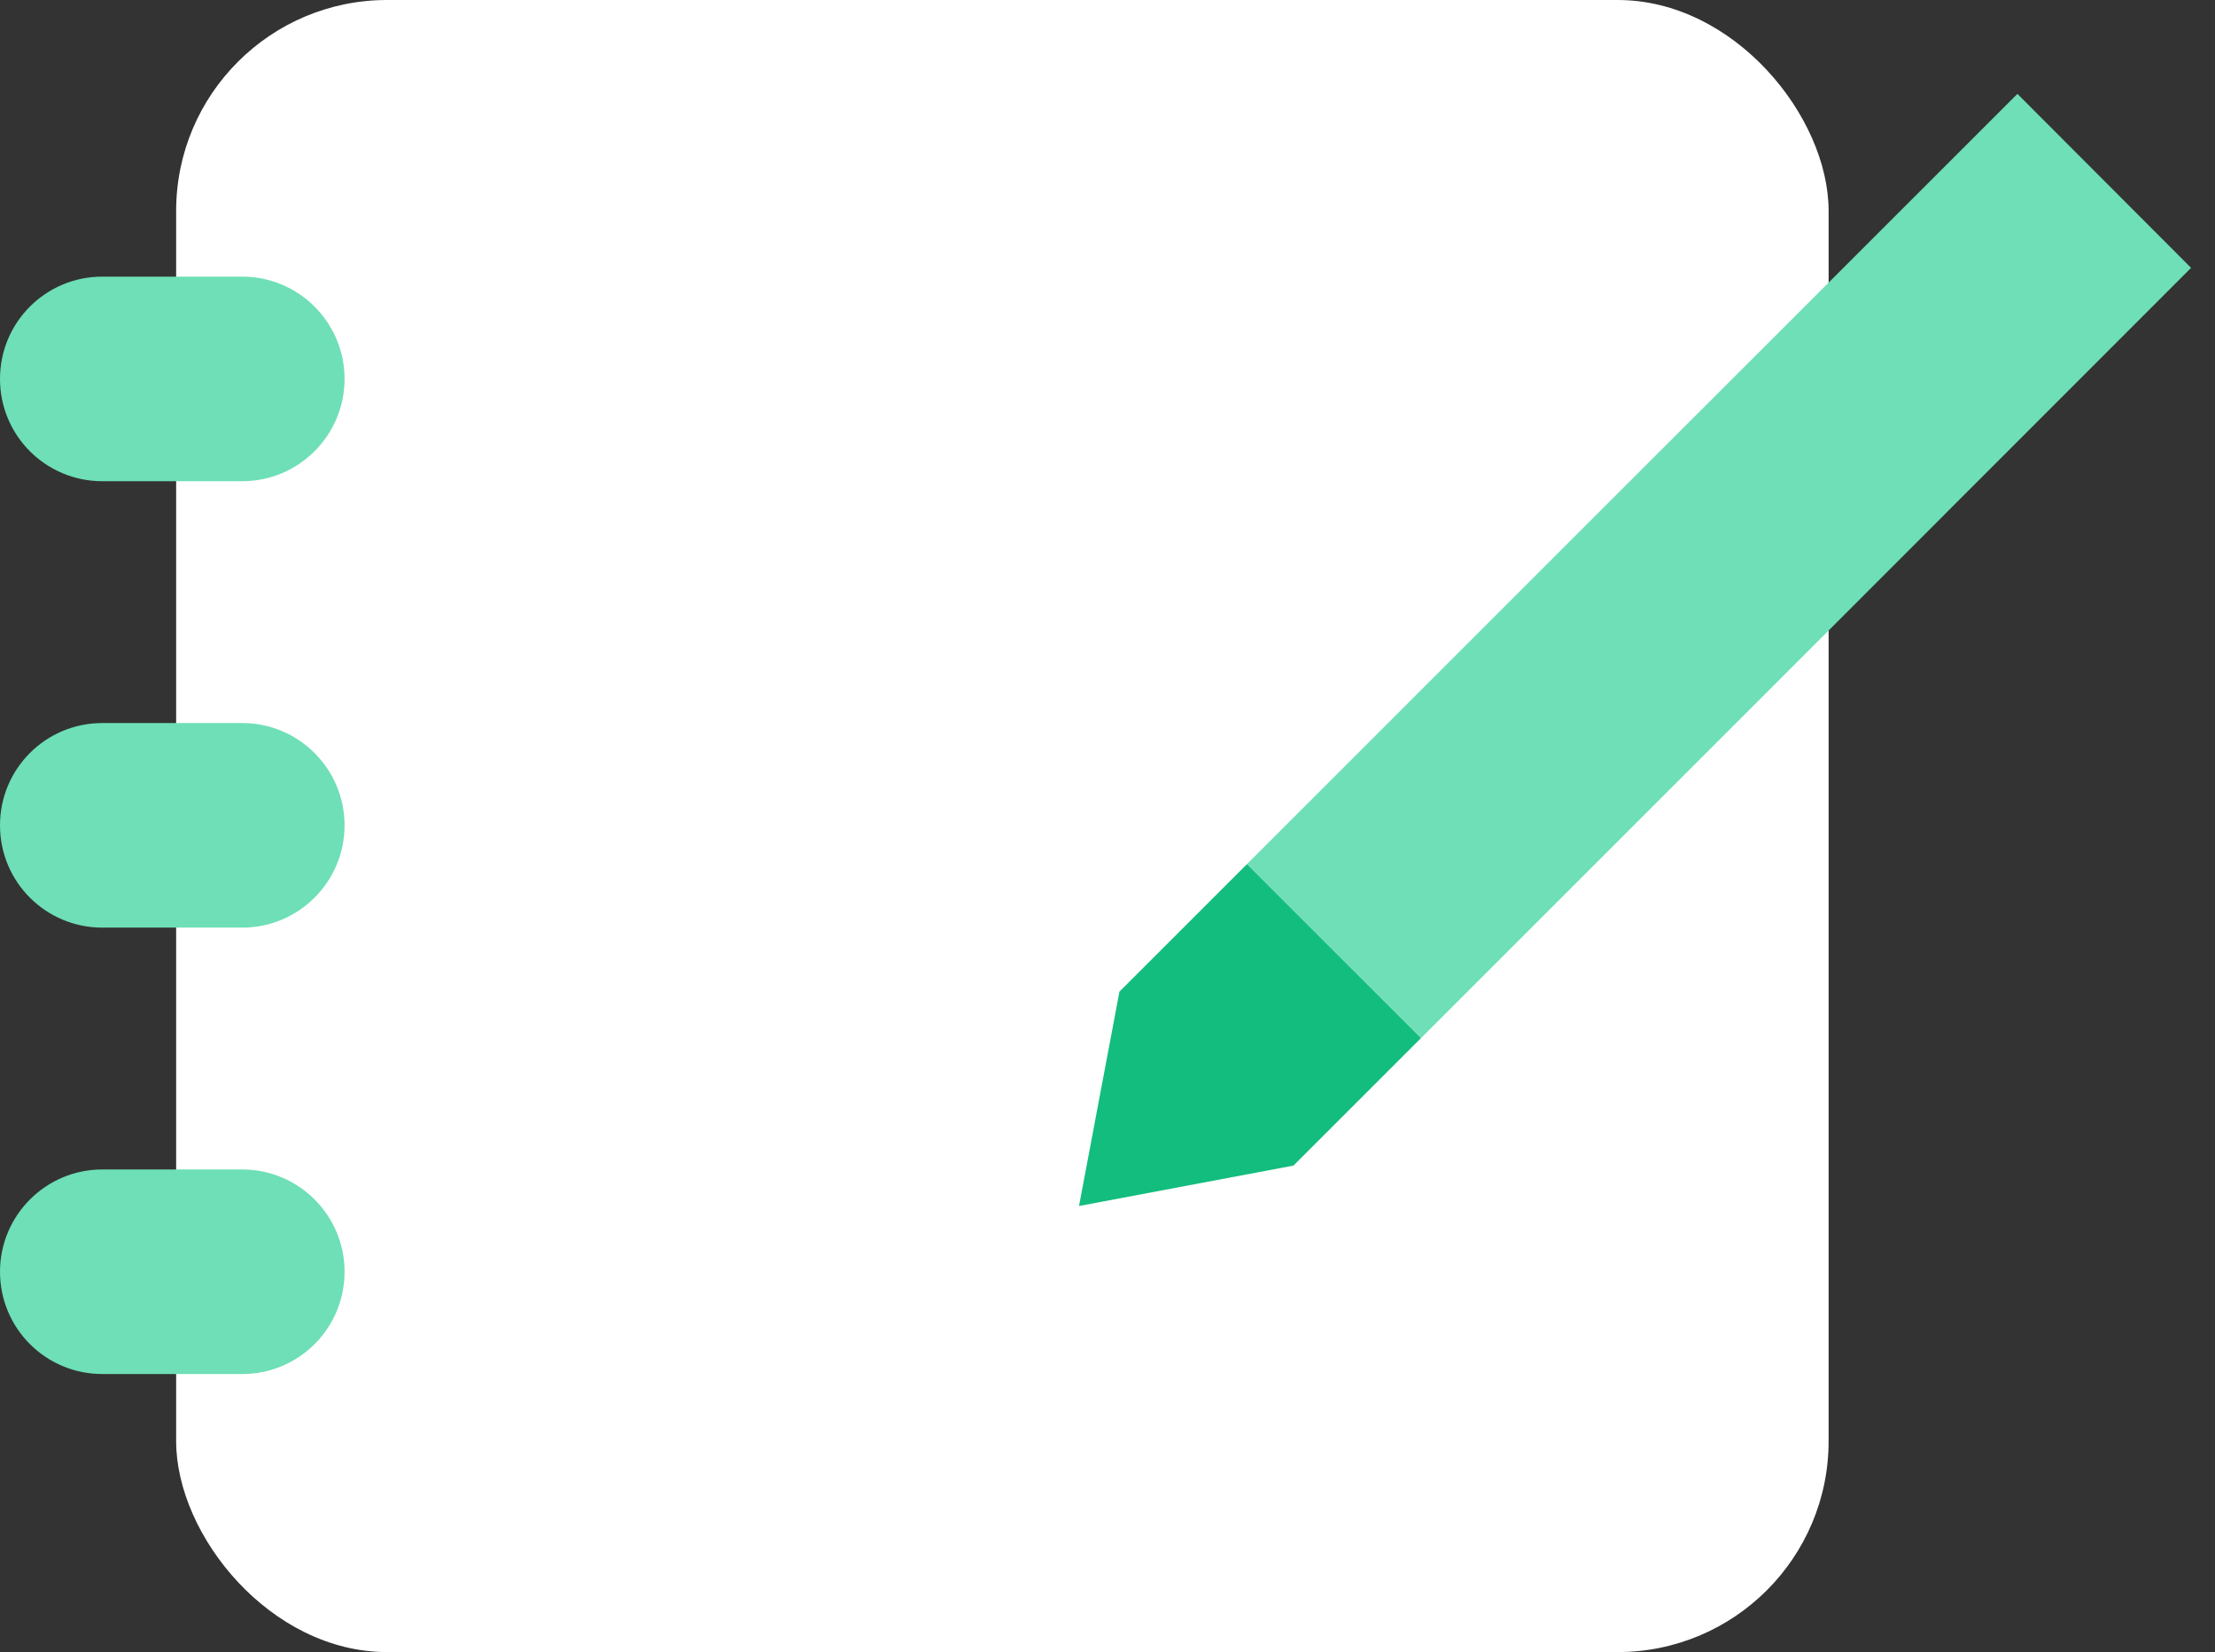
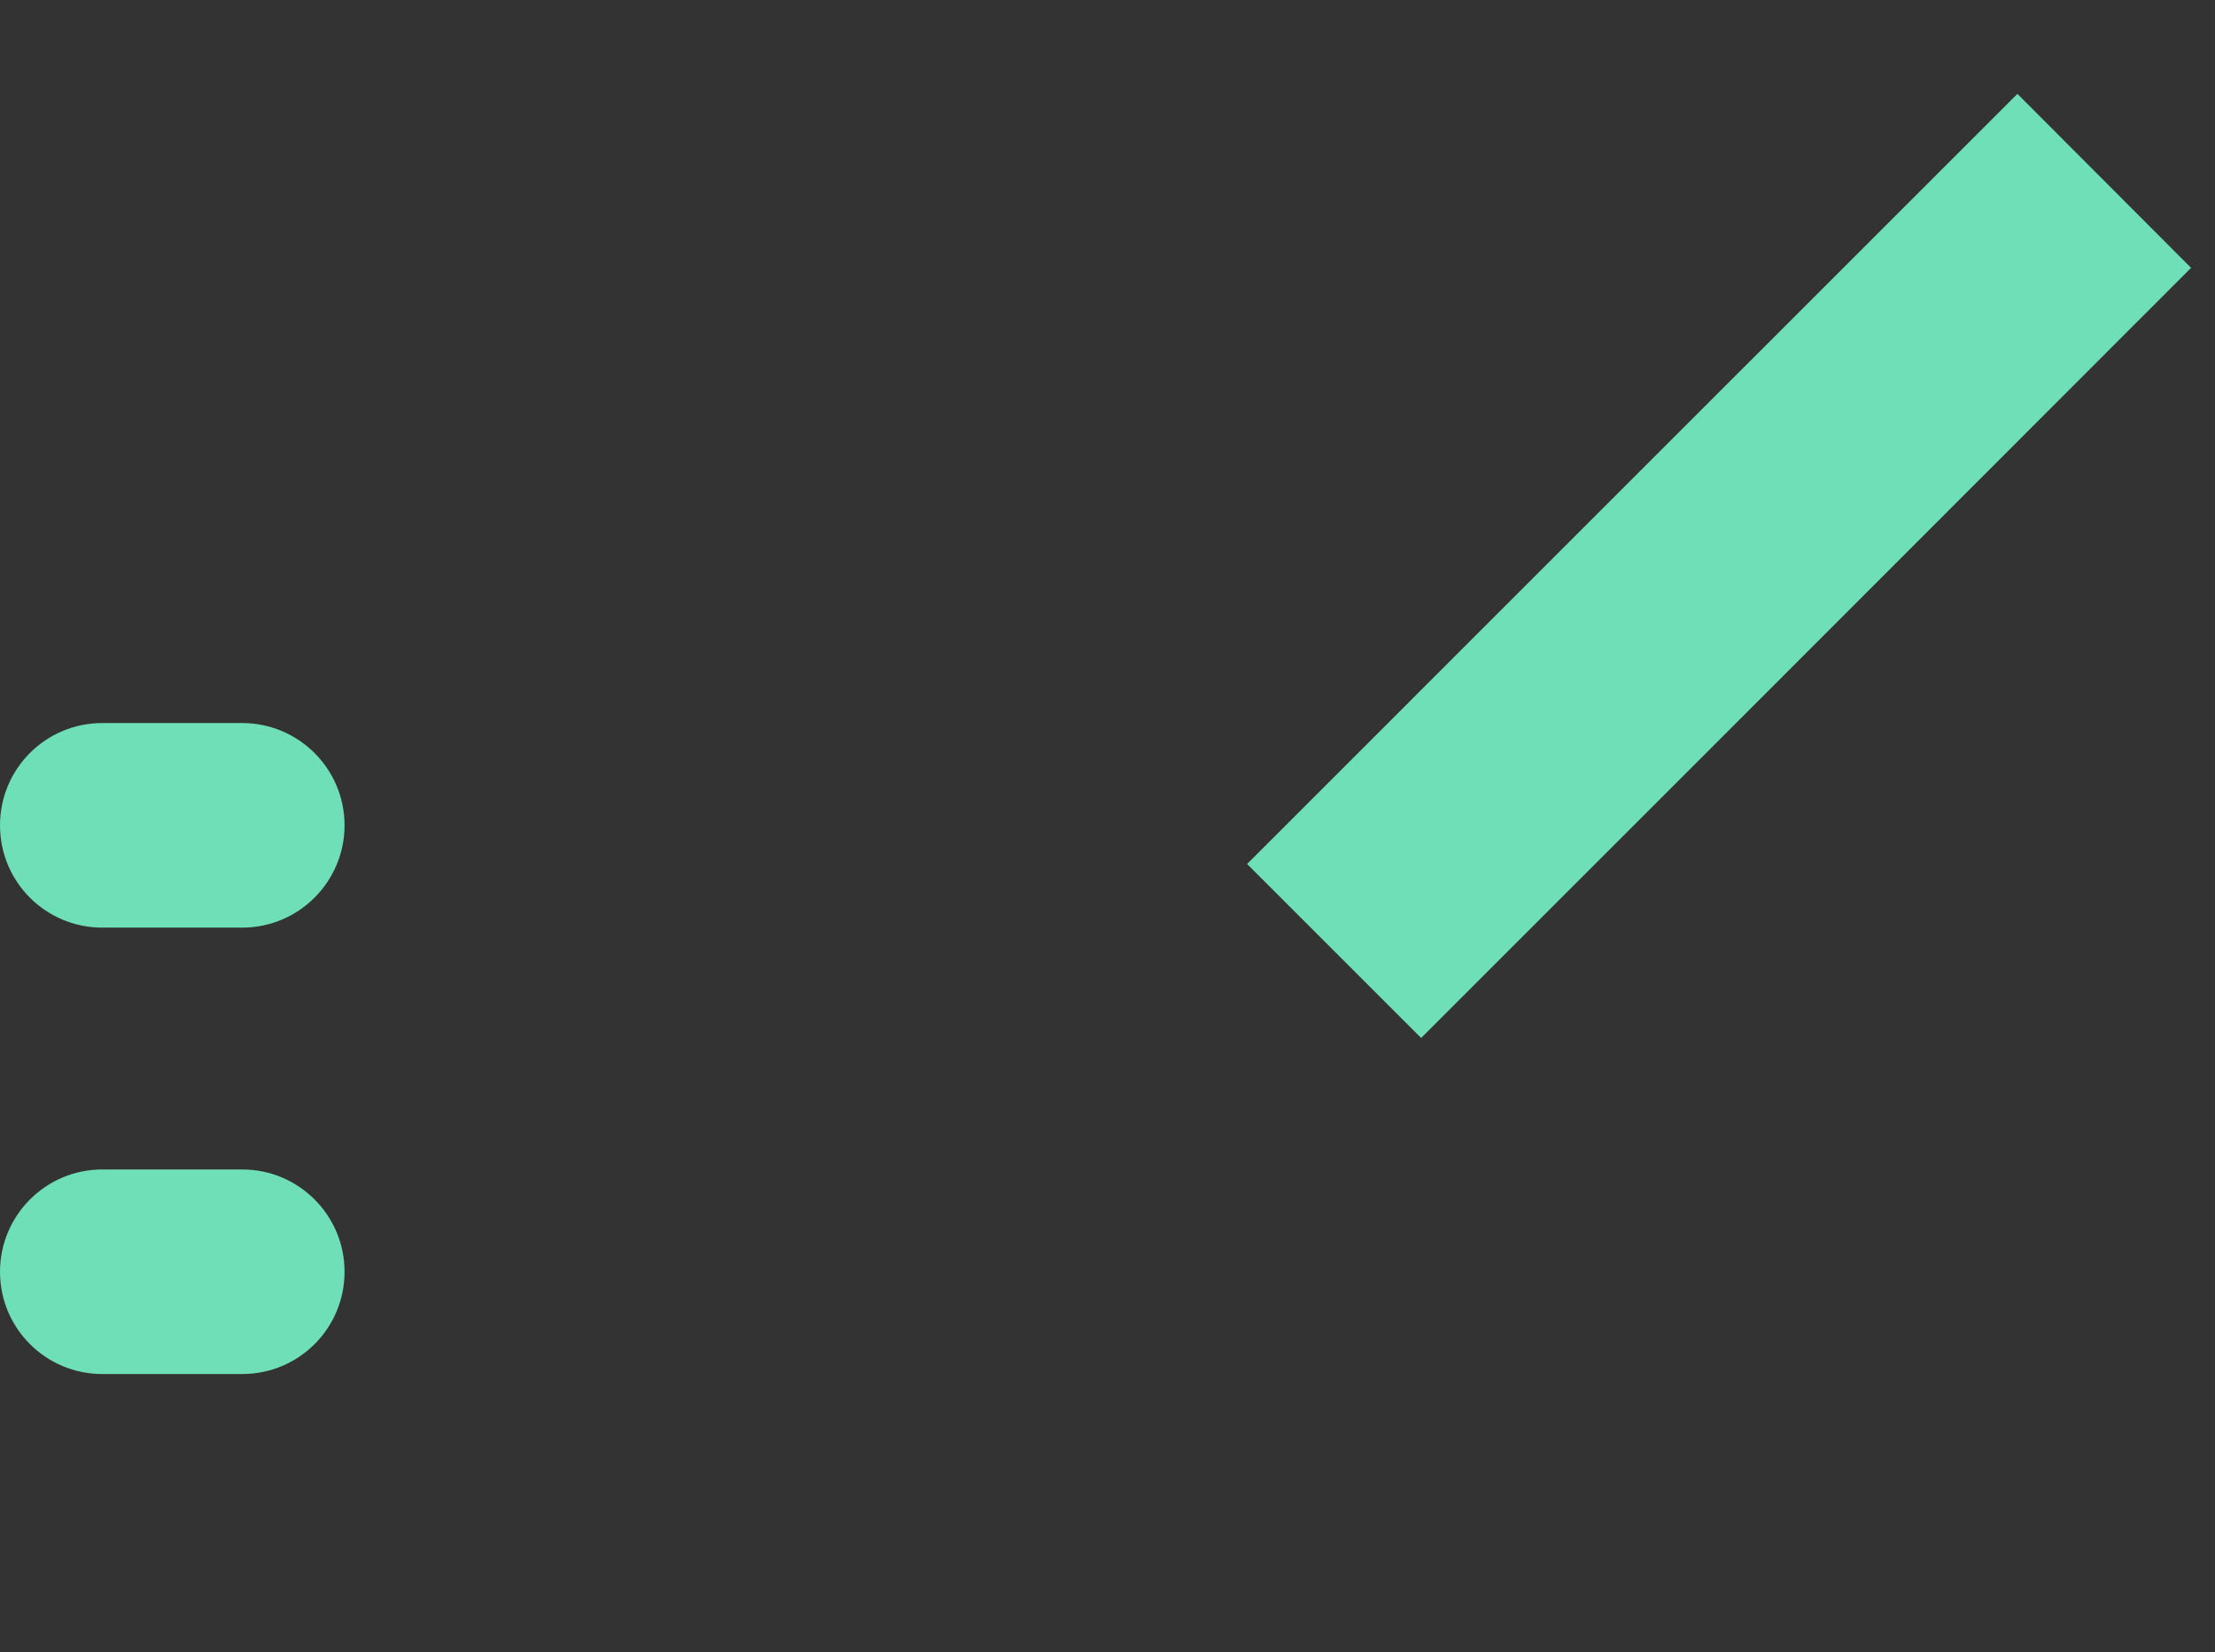
<svg xmlns="http://www.w3.org/2000/svg" width="63" height="47" viewBox="0 0 63 47" fill="none">
  <rect x="0" y="0" width="63" height="47" fill="#333333" stroke="none" />
-   <rect x="5.01" width="47" height="47" rx="6" fill="white" />
-   <path d="M9.8 10.78C9.8 12.38 8.5 13.69 6.89 13.69H2.91C1.3 13.69 0 12.39 0 10.78C0 9.17 1.3 7.87 2.91 7.87H6.89C8.49 7.87 9.8 9.17 9.8 10.78Z" fill="#6EDFB6" />
  <path d="M9.8 23.48C9.8 25.08 8.5 26.39 6.89 26.39H2.91C1.3 26.39 0 25.09 0 23.48C0 21.87 1.3 20.57 2.91 20.57H6.89C8.49 20.57 9.8 21.87 9.8 23.48Z" fill="#6EDFB6" />
  <path d="M9.8 36.18C9.8 37.79 8.5 39.09 6.89 39.09H2.91C1.3 39.09 0 37.79 0 36.18C0 34.58 1.3 33.27 2.91 33.27H6.89C8.49 33.27 9.8 34.57 9.8 36.18Z" fill="#6EDFB6" />
-   <path d="M35.47 24.58L31.84 28.21L30.69 34.31L36.79 33.16L40.42 29.53L35.47 24.58Z" fill="#13BD7E" />
  <path d="M48.7 21.25L62.32 7.62L57.38 2.67L43.75 16.3L35.47 24.58L40.42 29.53L48.7 21.25Z" fill="#6EDFB6" />
</svg>